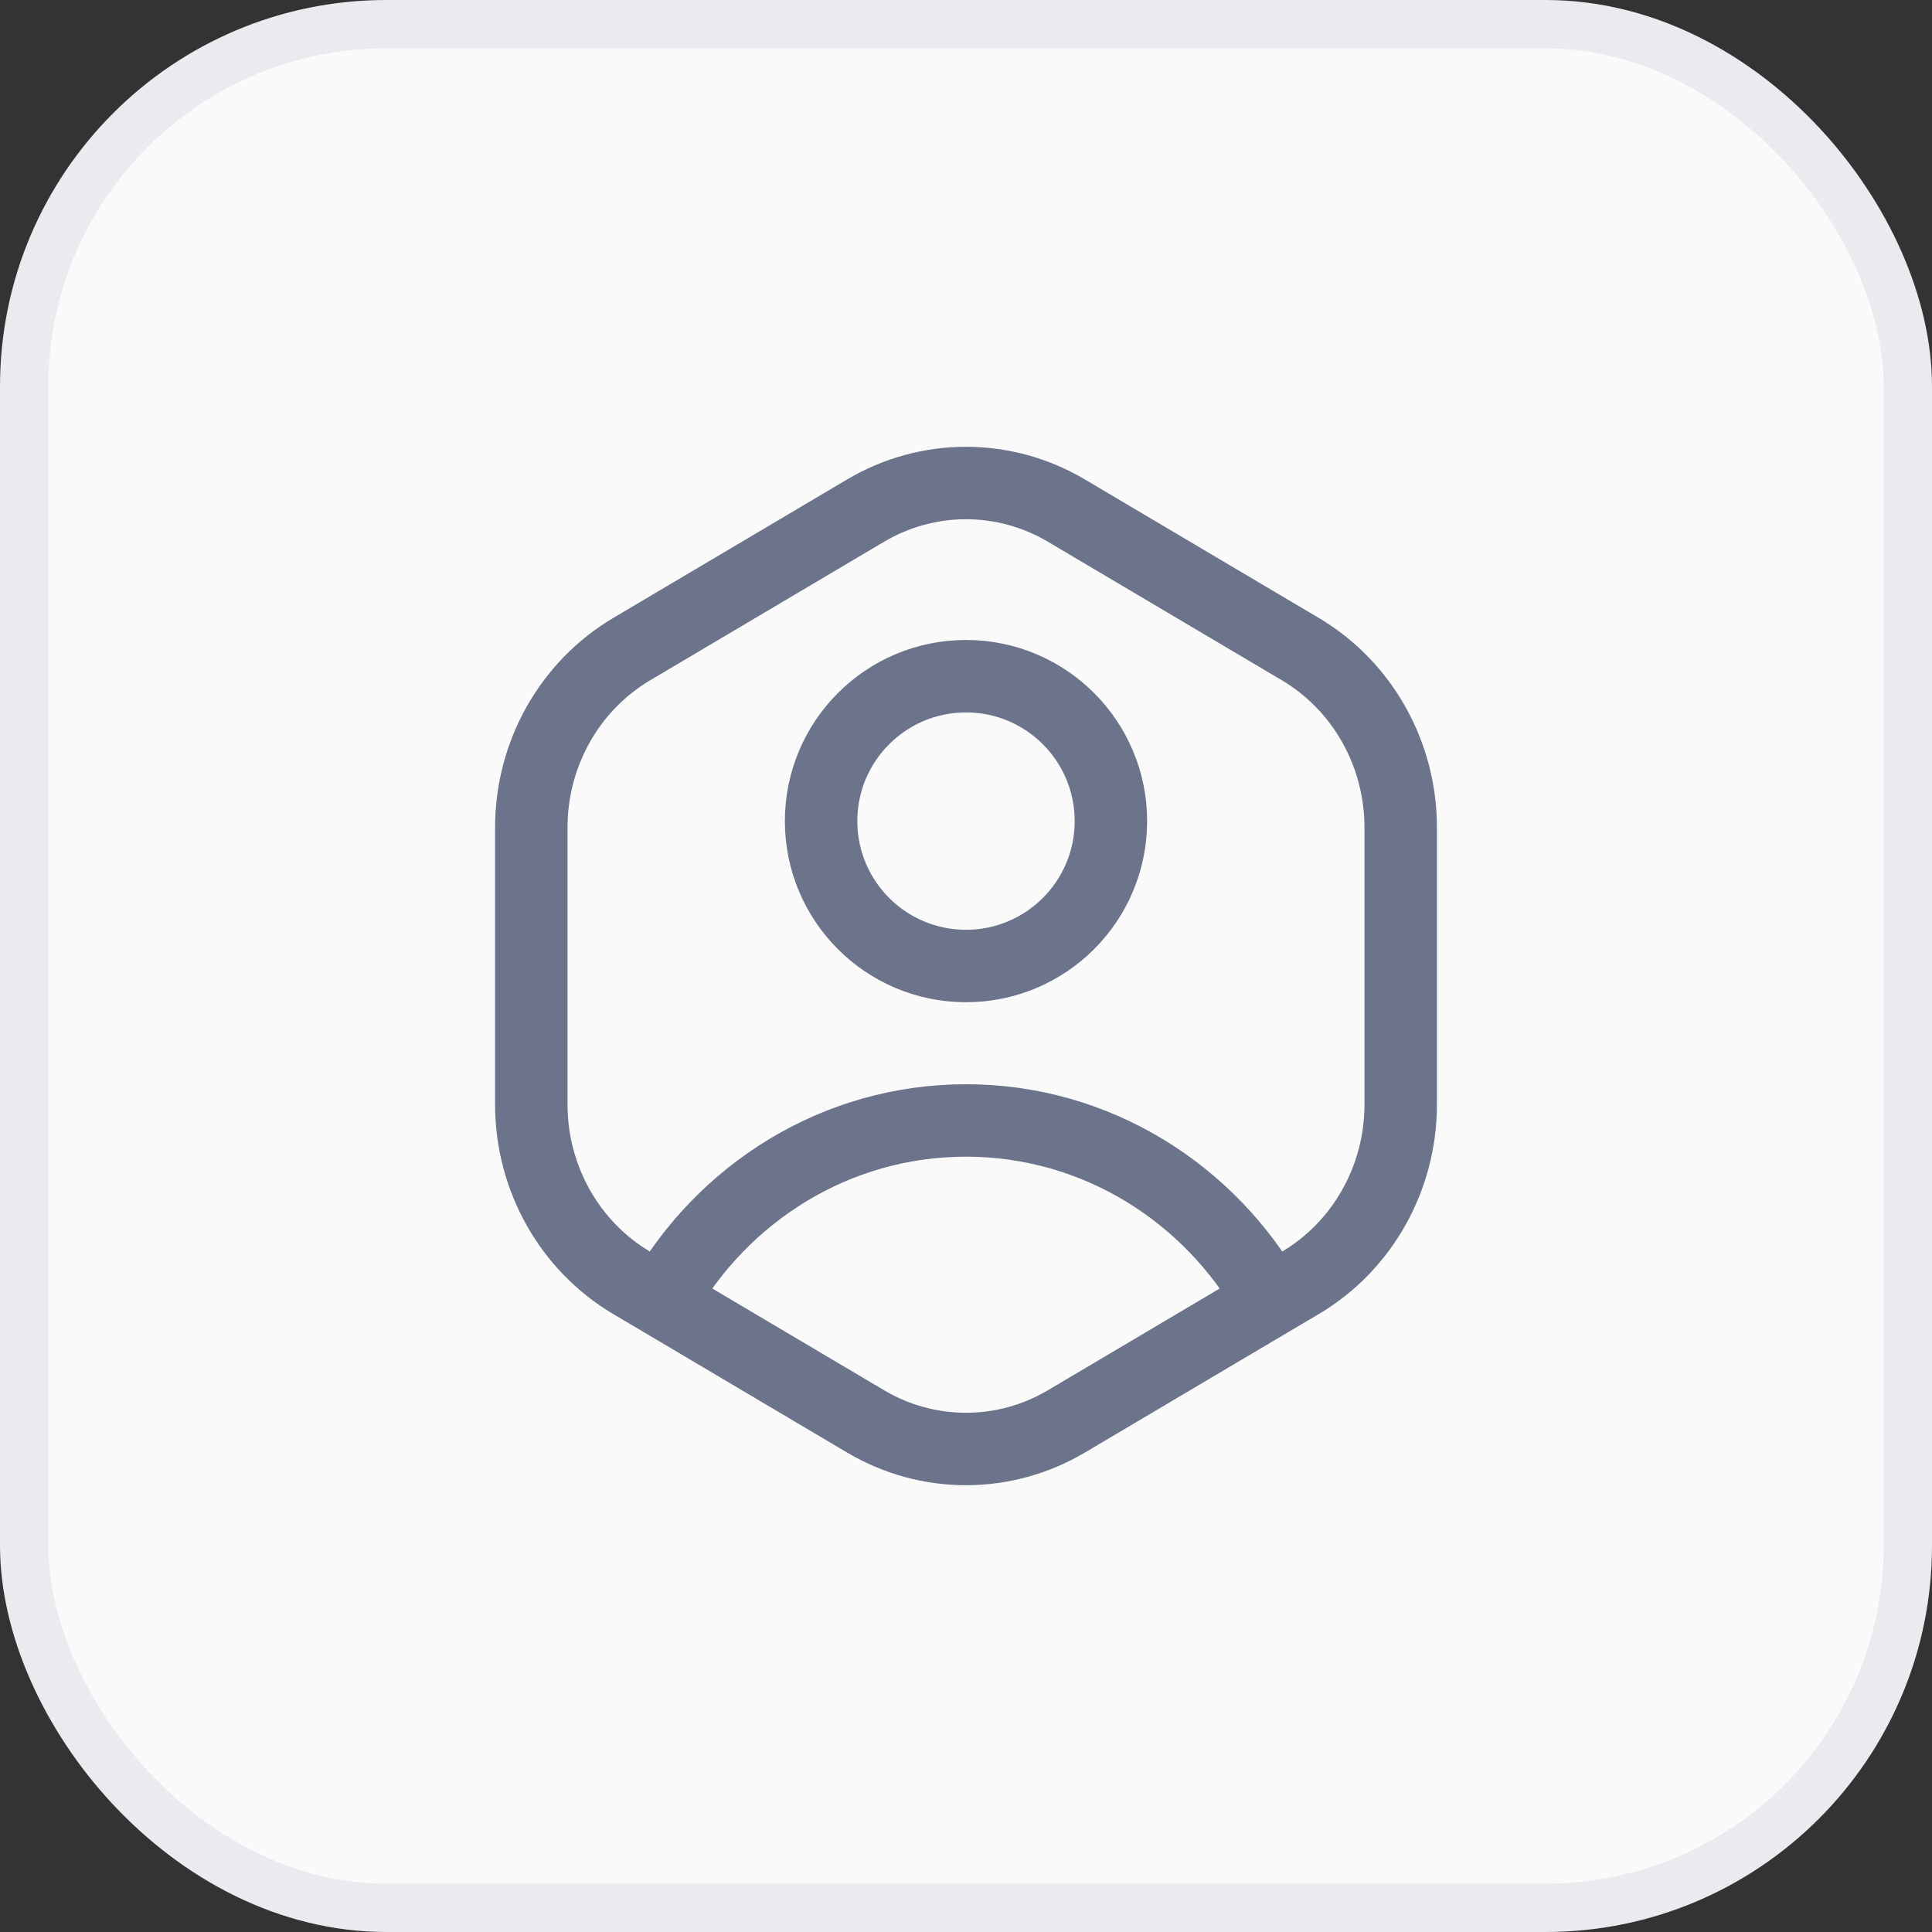
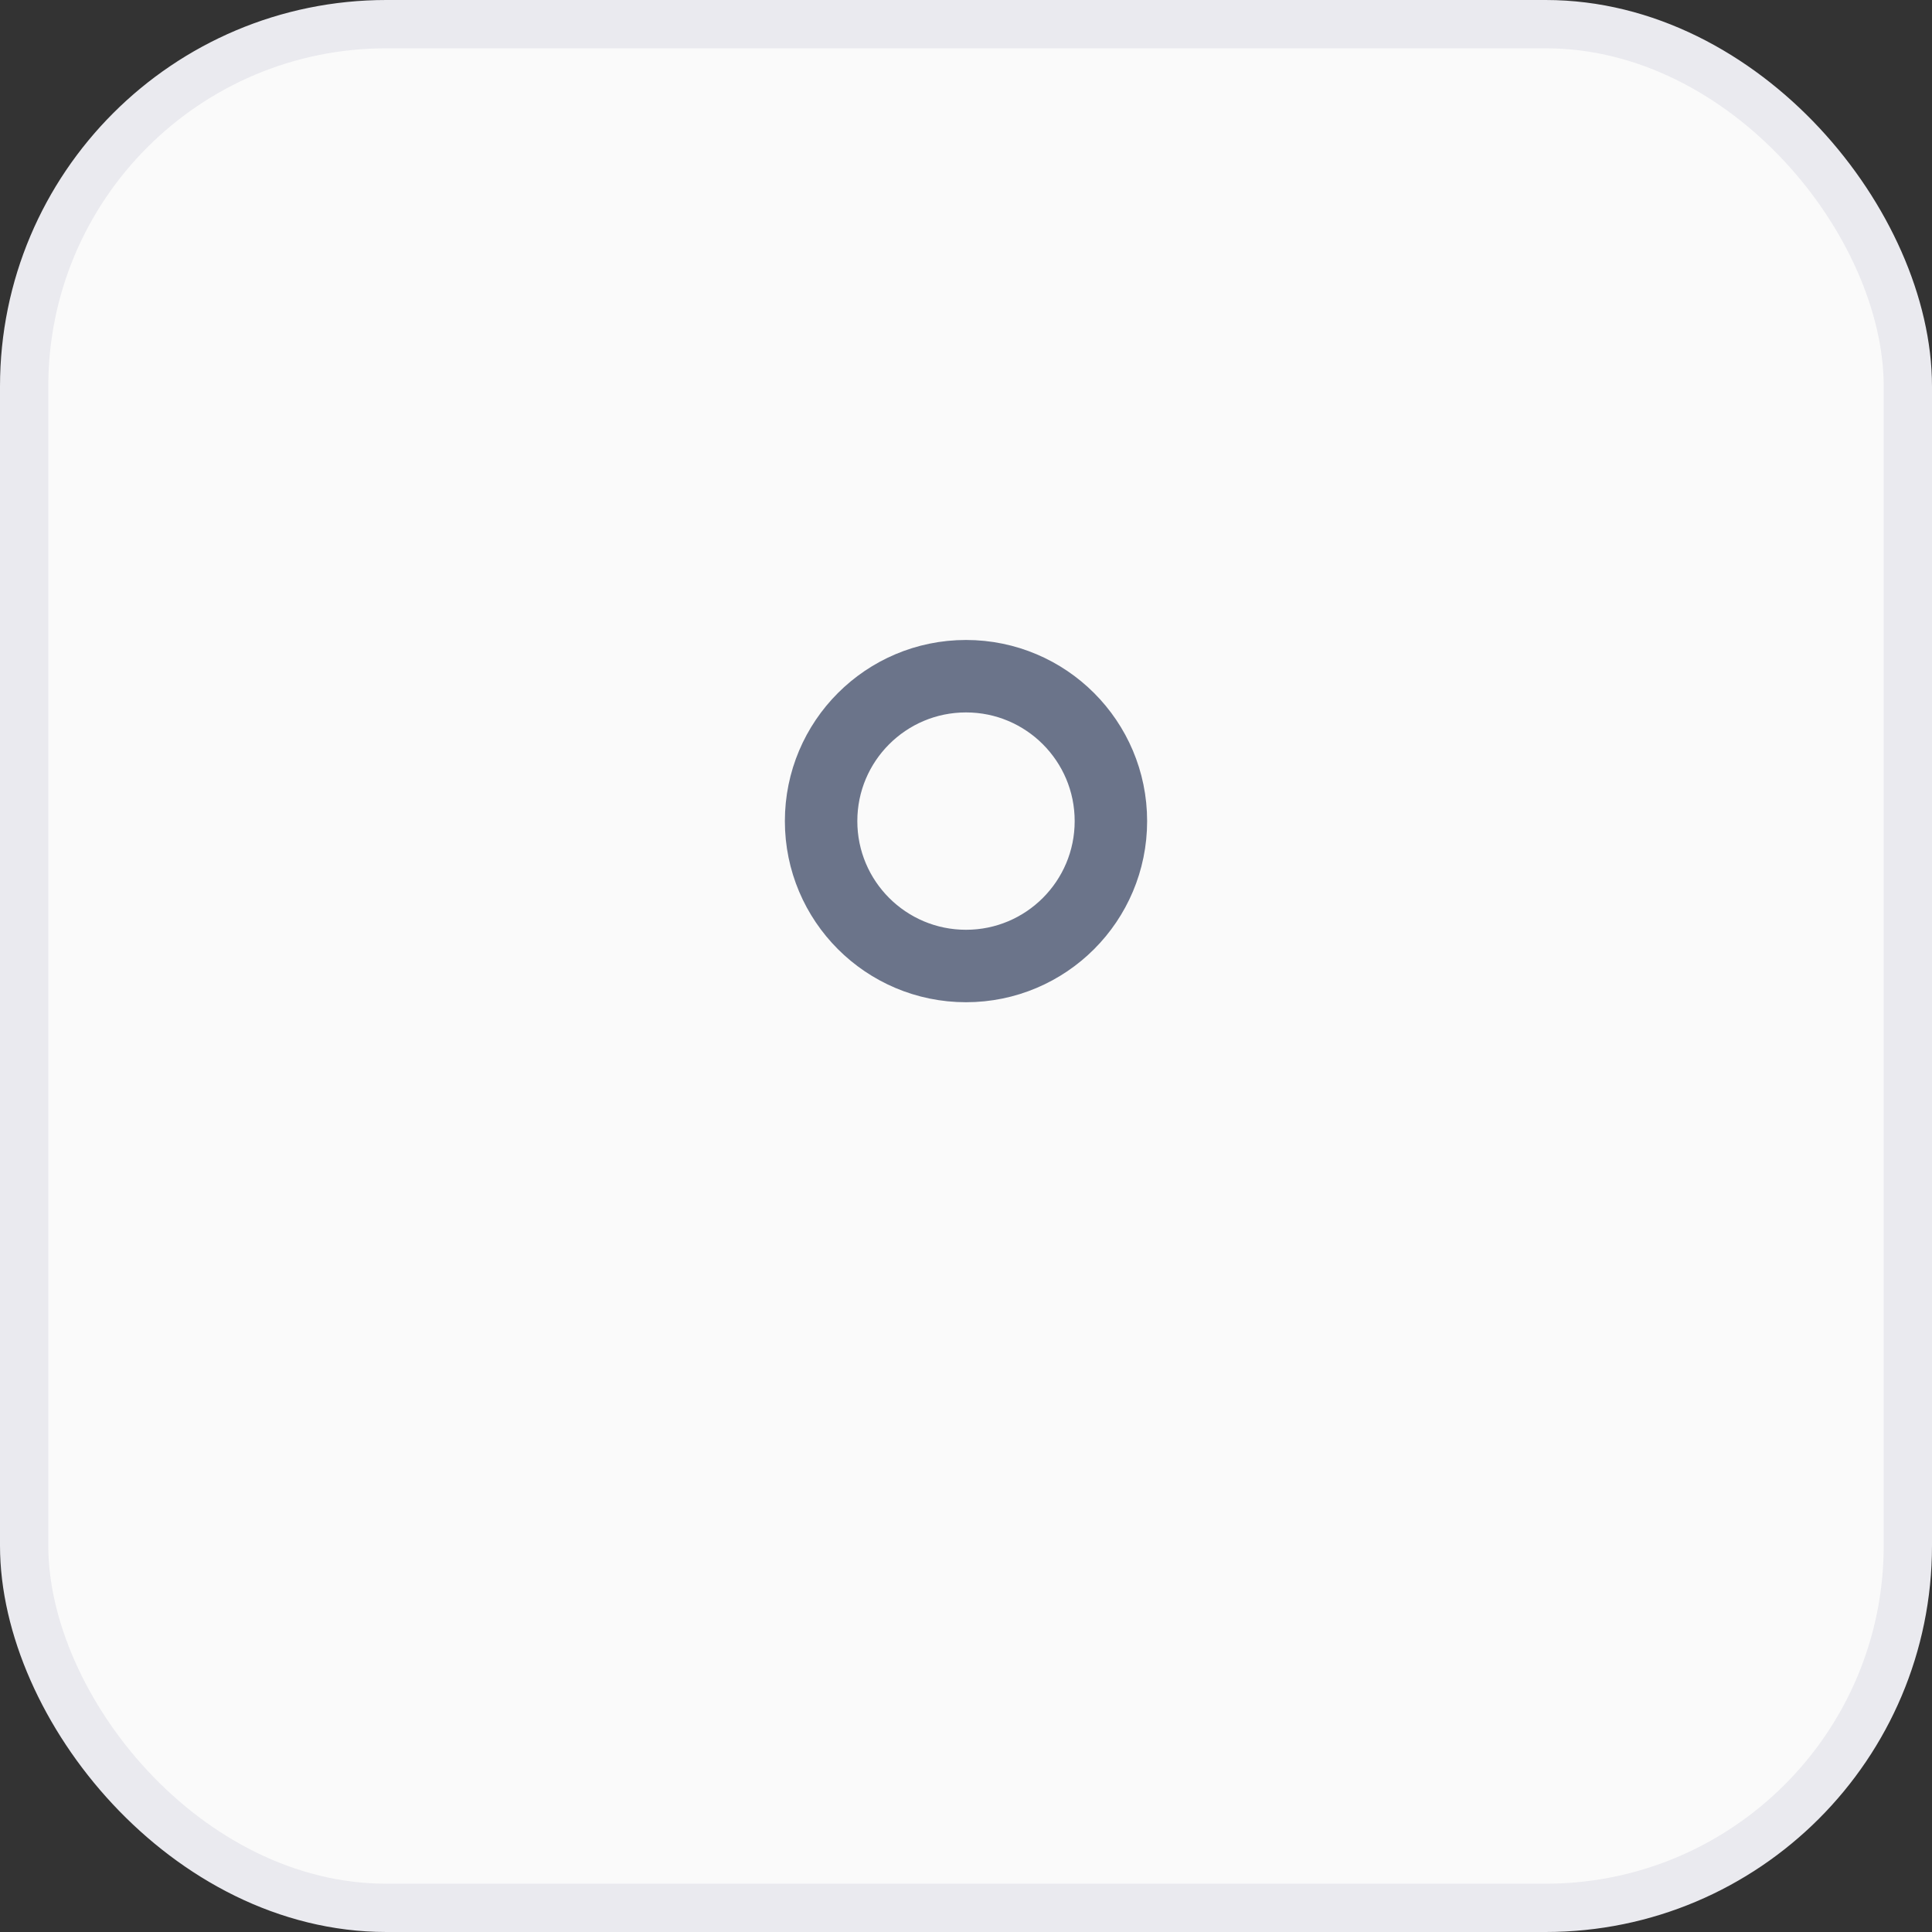
<svg xmlns="http://www.w3.org/2000/svg" width="40" height="40" viewBox="0 0 40 40" fill="none">
  <rect x="0" y="0" width="40" height="40" fill="#333333" stroke="none" />
  <rect x="0.5" y="0.5" width="39" height="39" rx="7.5" fill="#FAFAFA" />
  <rect x="0.5" y="0.5" width="39" height="39" rx="7.5" stroke="#EAEAEF" />
-   <path d="M26.301 26.928L26.922 26.561C28.208 25.799 29 24.391 29 22.868V17.132C29 15.609 28.208 14.201 26.922 13.439L22.078 10.571C20.792 9.81 19.208 9.81 17.922 10.571L13.079 13.439C11.792 14.201 11 15.609 11 17.132V22.868C11 24.391 11.792 25.799 13.079 26.561L13.699 26.928M26.301 26.928L22.078 29.429C20.792 30.19 19.208 30.19 17.922 29.429L13.699 26.928M26.301 26.928C25.043 24.698 22.692 23.198 20 23.198C17.308 23.198 14.957 24.698 13.699 26.928" stroke="#6B748A" stroke-width="1.5" stroke-linejoin="round" />
  <circle cx="3" cy="3" r="3" transform="matrix(1 0 0 -1 17 20)" stroke="#6B748A" stroke-width="1.5" stroke-linejoin="round" />
</svg>